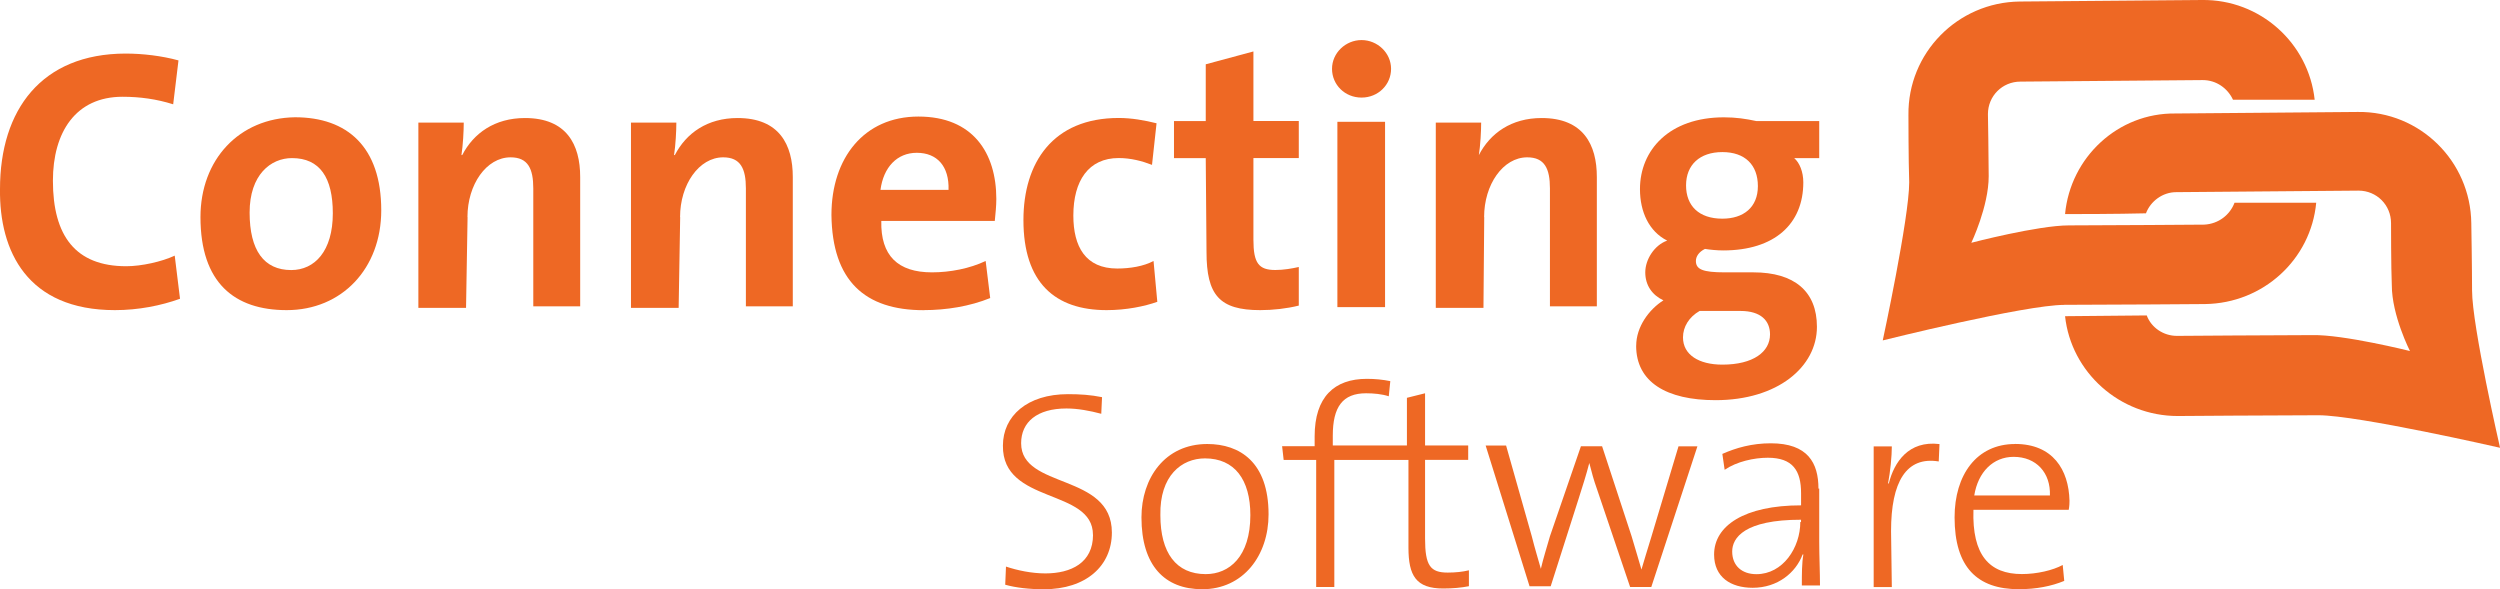
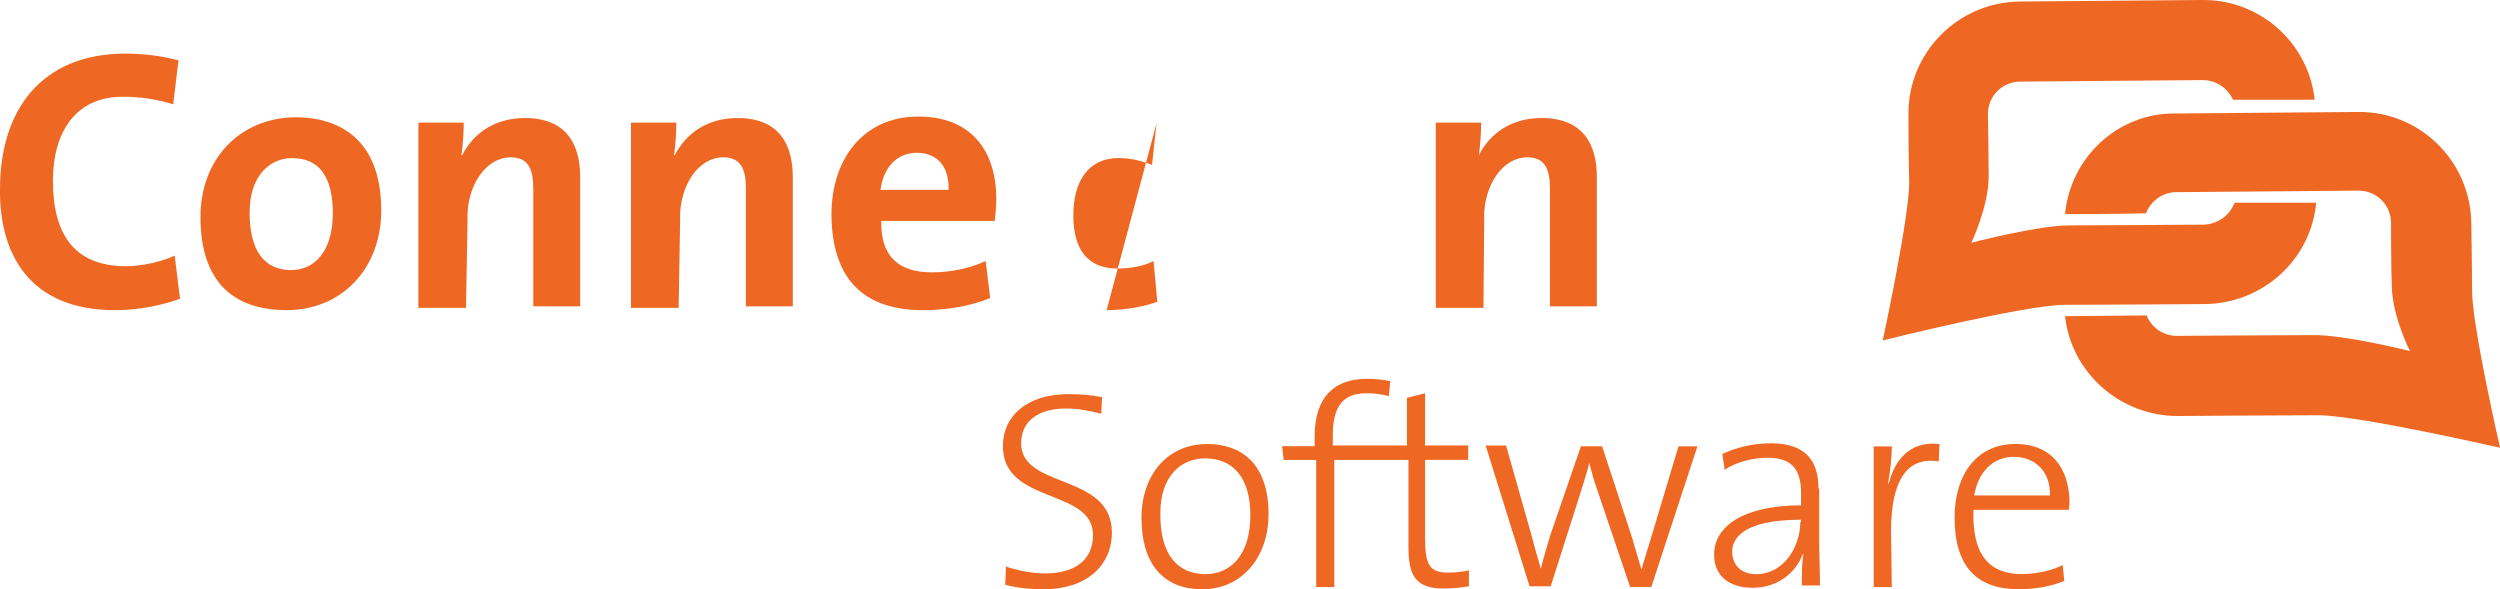
<svg xmlns="http://www.w3.org/2000/svg" id="Layer_2" viewBox="0 0 424.26 100">
  <defs>
    <style>.cls-1{fill:#ee6824;}</style>
  </defs>
  <g id="Ebene_1">
    <g>
-       <path class="cls-1" d="M231.06,16.56c2.82,0,5.01-2.18,5.01-4.88s-2.31-4.88-5.01-4.88-5.01,2.18-5.01,4.88,2.18,4.88,5.01,4.88Z" />
-       <rect class="cls-1" x="226.96" y="20.67" width="8.09" height="31.45" />
      <path class="cls-1" d="M350.45,36.33h.51c1.03,0,8.22,0,13.22-.13,.77-2.05,2.82-3.59,5.13-3.59l30.94-.26c3.08,0,5.52,2.44,5.52,5.52,0,0,0,7.7,.13,10.53,0,5.13,3.08,11.17,3.08,11.17,0,0-11.3-2.82-16.56-2.7-5.26,0-22.98,.13-22.98,.13-2.31,0-4.36-1.41-5.13-3.47l-13.86,.13c1.03,9.5,9.24,16.94,19.13,16.94,0,0,17.2-.13,23.88-.13s30.81,5.52,30.81,5.52c0,0-4.75-20.67-4.75-26.7,0-3.72-.13-11.42-.13-11.42-.13-10.53-8.73-19-19.26-18.87l-30.94,.26c-9.76-.13-17.84,7.45-18.74,17.07Z" />
-       <path class="cls-1" d="M204.75,42.75c0,7.32,2.18,9.88,9.11,9.88,2.18,0,4.49-.26,6.55-.77v-6.55c-1.16,.26-2.57,.51-3.98,.51-2.82,0-3.72-1.16-3.72-5.13v-13.86h7.7v-6.29h-7.7V8.73l-8.09,2.18v9.63h-5.39v6.29h5.39l.13,15.92h0Z" />
      <path class="cls-1" d="M217.84,78.05h5.52v21.57h3.08v-21.57h12.58v14.89c0,4.75,1.28,6.93,5.9,6.93,1.54,0,3.08-.13,4.36-.39v-2.7c-1.03,.26-2.31,.39-3.59,.39-2.95,0-3.85-1.16-3.85-5.78v-13.35h7.32v-2.44h-7.32v-8.86l-3.08,.77v8.09h-12.58v-1.67c0-4.88,1.67-7.19,5.65-7.19,1.28,0,2.7,.13,3.85,.51l.26-2.57c-1.28-.26-2.57-.39-3.98-.39-5.52,0-8.86,3.08-8.86,9.76v1.67h-5.52l.26,2.31h0Z" />
      <path class="cls-1" d="M251.86,36.84c0-5.52,3.21-10.14,7.32-10.14,2.95,0,3.85,1.93,3.85,5.26v20.03h7.96V30.04c0-5.52-2.31-10.01-9.37-10.01-5.13,0-8.73,2.57-10.65,6.29h0c.26-1.67,.39-4.11,.39-5.52h-7.7v31.45h8.09l.13-15.4h0Z" />
      <path class="cls-1" d="M350.32,51.73c6.68,0,23.88-.13,23.88-.13,9.88-.13,17.97-7.57,18.87-17.2h-13.86c-.77,2.05-2.7,3.59-5.13,3.72,0,0-17.71,.13-22.98,.13s-16.56,2.95-16.56,2.95c0,0,2.95-6.16,2.95-11.3,0-2.82-.13-10.53-.13-10.53,0-3.08,2.44-5.52,5.52-5.52l30.94-.26c2.31,0,4.24,1.41,5.13,3.34h13.86C391.78,7.32,383.56-.13,373.68,0l-30.94,.26c-10.53,.13-19,8.73-18.87,19.26,0,0,0,7.7,.13,11.42,0,6.03-4.49,26.83-4.49,26.83,0,0,24.13-6.03,30.81-6.03Z" />
      <path class="cls-1" d="M320.92,90.12c0-8.34,2.57-12.71,8.09-11.81l.13-2.95c-5.26-.64-7.7,3.08-8.6,6.68h-.13c.39-2.05,.64-4.62,.64-6.29h-3.08v23.88h3.08l-.13-9.5h0Z" />
-       <path class="cls-1" d="M277.66,58.67c0,6.16,5.13,9.24,13.48,9.24,10.53,0,17.2-5.65,17.2-12.45,0-6.03-3.85-9.24-10.78-9.24h-4.88c-3.72,0-4.88-.51-4.88-1.93,0-.77,.51-1.54,1.54-2.05,.77,.13,2.05,.26,3.08,.26,8.73,0,13.61-4.49,13.61-11.55,0-1.8-.64-3.34-1.54-4.11h4.24v-6.29h-10.65c-1.8-.39-3.47-.64-5.52-.64-9.24,0-14.25,5.52-14.25,12.19,0,3.85,1.54,7.19,4.62,8.73-2.18,.77-3.72,3.21-3.72,5.39s1.16,3.85,3.08,4.75c-2.44,1.54-4.62,4.49-4.62,7.7Zm14.63-32.86c3.85,0,6.03,2.18,6.03,5.78s-2.44,5.52-6.03,5.52c-3.98,0-6.16-2.18-6.16-5.65s2.31-5.65,6.16-5.65Zm-3.85,26.96h6.93c3.47,0,5.01,1.67,5.01,3.98,0,2.95-2.82,5.13-8.09,5.13-3.98,0-6.68-1.67-6.68-4.62,0-1.8,1.03-3.47,2.82-4.49Z" />
      <path class="cls-1" d="M263.03,91.01c-.51,1.8-1.16,3.85-1.54,5.52h0c-.39-1.41-1.03-3.47-1.54-5.52l-4.36-15.4h-3.47l7.45,23.88h3.59l4.75-14.89c.64-2.05,1.28-3.98,1.8-6.03h0c.39,1.54,.77,2.95,1.28,4.36l5.65,16.69h3.59l7.83-23.88h-3.21l-4.62,15.4c-.77,2.44-1.16,3.85-1.67,5.52h0c-.39-1.41-.77-2.57-1.67-5.65l-5.01-15.28h-3.59l-5.26,15.28Z" />
      <path class="cls-1" d="M203.98,100c7.06,0,11.3-5.78,11.3-12.71,0-8.86-4.88-11.94-10.4-11.94-7.19,0-11.17,5.78-11.17,12.45,0,8.22,3.98,12.19,10.27,12.19Zm.51-22.21c5.01,0,7.7,3.59,7.7,9.63,0,7.06-3.59,10.01-7.57,10.01-5.01,0-7.7-3.59-7.7-10.01-.13-6.68,3.59-9.63,7.57-9.63Z" />
      <path class="cls-1" d="M48.65,52.63c9.37,0,16.05-7.06,16.05-16.94,0-10.78-5.78-15.79-14.63-15.79-9.5,.13-16.05,7.19-16.05,16.94,0,11.17,5.78,15.79,14.63,15.79Zm.9-25.8c4.75,0,6.93,3.34,6.93,9.37,0,6.42-3.08,9.63-7.06,9.63-4.62,0-7.06-3.34-7.06-9.76s3.59-9.24,7.19-9.24Z" />
-       <path class="cls-1" d="M187.8,52.63c3.34,0,6.42-.64,8.6-1.41l-.64-6.93c-1.67,.9-3.98,1.28-6.16,1.28-5.39,0-7.45-3.72-7.45-8.99,0-5.9,2.57-9.76,7.7-9.76,2.05,0,3.98,.51,5.65,1.16l.77-7.06c-2.05-.51-4.24-.9-6.42-.9-11.17,0-16.17,7.57-16.17,17.33,0,10.65,5.39,15.28,14.12,15.28Z" />
+       <path class="cls-1" d="M187.8,52.63c3.34,0,6.42-.64,8.6-1.41l-.64-6.93c-1.67,.9-3.98,1.28-6.16,1.28-5.39,0-7.45-3.72-7.45-8.99,0-5.9,2.57-9.76,7.7-9.76,2.05,0,3.98,.51,5.65,1.16l.77-7.06Z" />
      <path class="cls-1" d="M19.51,52.63c3.98,0,7.83-.77,11.04-1.93l-.9-7.32c-2.18,1.03-5.65,1.8-8.22,1.8-8.6,0-12.45-5.13-12.45-14.51,0-8.22,3.85-14.25,11.81-14.25,2.95,0,5.78,.39,8.6,1.28l.9-7.45c-2.82-.77-6.03-1.16-8.99-1.16C7.06,9.12,0,18.61,0,32.09c-.13,10.53,4.62,20.54,19.51,20.54Z" />
      <path class="cls-1" d="M341.97,75.35c-6.55,0-10.27,5.26-10.27,12.45,0,8.47,3.85,12.19,10.91,12.19,2.95,0,5.52-.51,7.7-1.41l-.26-2.7c-1.67,.9-4.36,1.54-6.93,1.54-5.52,0-8.47-3.21-8.22-10.91h16.17c.13-.64,.13-1.28,.13-1.54-.13-5.26-2.82-9.63-9.24-9.63Zm-6.93,8.73c.64-3.98,3.21-6.55,6.68-6.55,3.85,0,6.29,2.7,6.16,6.55h-12.84Z" />
      <path class="cls-1" d="M308.6,82.93c0-4.36-1.8-7.7-8.09-7.7-3.21,0-5.9,.77-8.22,1.8l.39,2.7c2.05-1.41,5.01-2.05,7.32-2.05,4.24,0,5.65,2.18,5.65,6.03v2.05c-9.63,0-14.76,3.47-14.76,8.34,0,3.85,2.82,5.65,6.55,5.65,4.24,0,7.32-2.57,8.47-5.65h.13c-.26,1.41-.26,3.34-.26,5.26h3.08c0-2.18-.13-5.01-.13-7.45v-8.99s-.13,0-.13,0Zm-3.08,5.65c0,4.36-2.95,8.86-7.45,8.86-2.44,0-4.11-1.41-4.11-3.85,0-2.31,2.05-5.39,11.68-5.39v.39s-.13,0-.13,0Z" />
      <path class="cls-1" d="M79.33,36.84c0-5.52,3.21-10.14,7.32-10.14,2.95,0,3.85,1.93,3.85,5.26v20.03h7.96V30.04c0-5.52-2.31-10.01-9.37-10.01-5.13,0-8.73,2.57-10.65,6.29h-.13c.26-1.67,.39-4.11,.39-5.52h-7.7v31.45h8.09l.26-15.4h0Z" />
      <path class="cls-1" d="M185.49,90.76c0,4.75-3.72,6.55-8.09,6.55-2.31,0-4.75-.51-6.68-1.16l-.13,3.08c1.8,.51,4.11,.77,6.55,.77,7.19,0,11.55-3.98,11.55-9.63,0-10.14-15.4-7.32-15.4-15.15,0-3.59,2.7-5.9,7.7-5.9,1.93,0,3.98,.39,5.9,.9l.13-2.82c-1.93-.39-3.72-.51-5.78-.51-6.93,0-11.04,3.72-11.04,8.73-.13,10.01,15.28,7.19,15.28,15.15Z" />
      <path class="cls-1" d="M115.41,36.84c0-5.52,3.21-10.14,7.32-10.14,2.95,0,3.85,1.93,3.85,5.26v20.03h7.96V30.04c0-5.52-2.31-10.01-9.37-10.01-5.13,0-8.73,2.57-10.65,6.29h-.13c.26-1.67,.39-4.11,.39-5.52h-7.7v31.45h8.09l.26-15.4h0Z" />
      <path class="cls-1" d="M156.74,52.63c3.85,0,7.83-.64,11.3-2.05l-.77-6.29c-2.7,1.28-6.03,1.93-9.11,1.93-5.78,0-8.73-2.82-8.6-8.73h19.26c.13-1.28,.26-2.57,.26-3.72,0-7.83-3.98-13.99-13.22-13.99s-14.76,7.06-14.76,16.69c.13,11.17,5.65,16.17,15.66,16.17Zm-1.16-26.7c3.47,0,5.52,2.31,5.39,6.29h-11.55c.51-3.85,2.82-6.29,6.16-6.29Z" />
    </g>
  </g>
</svg>